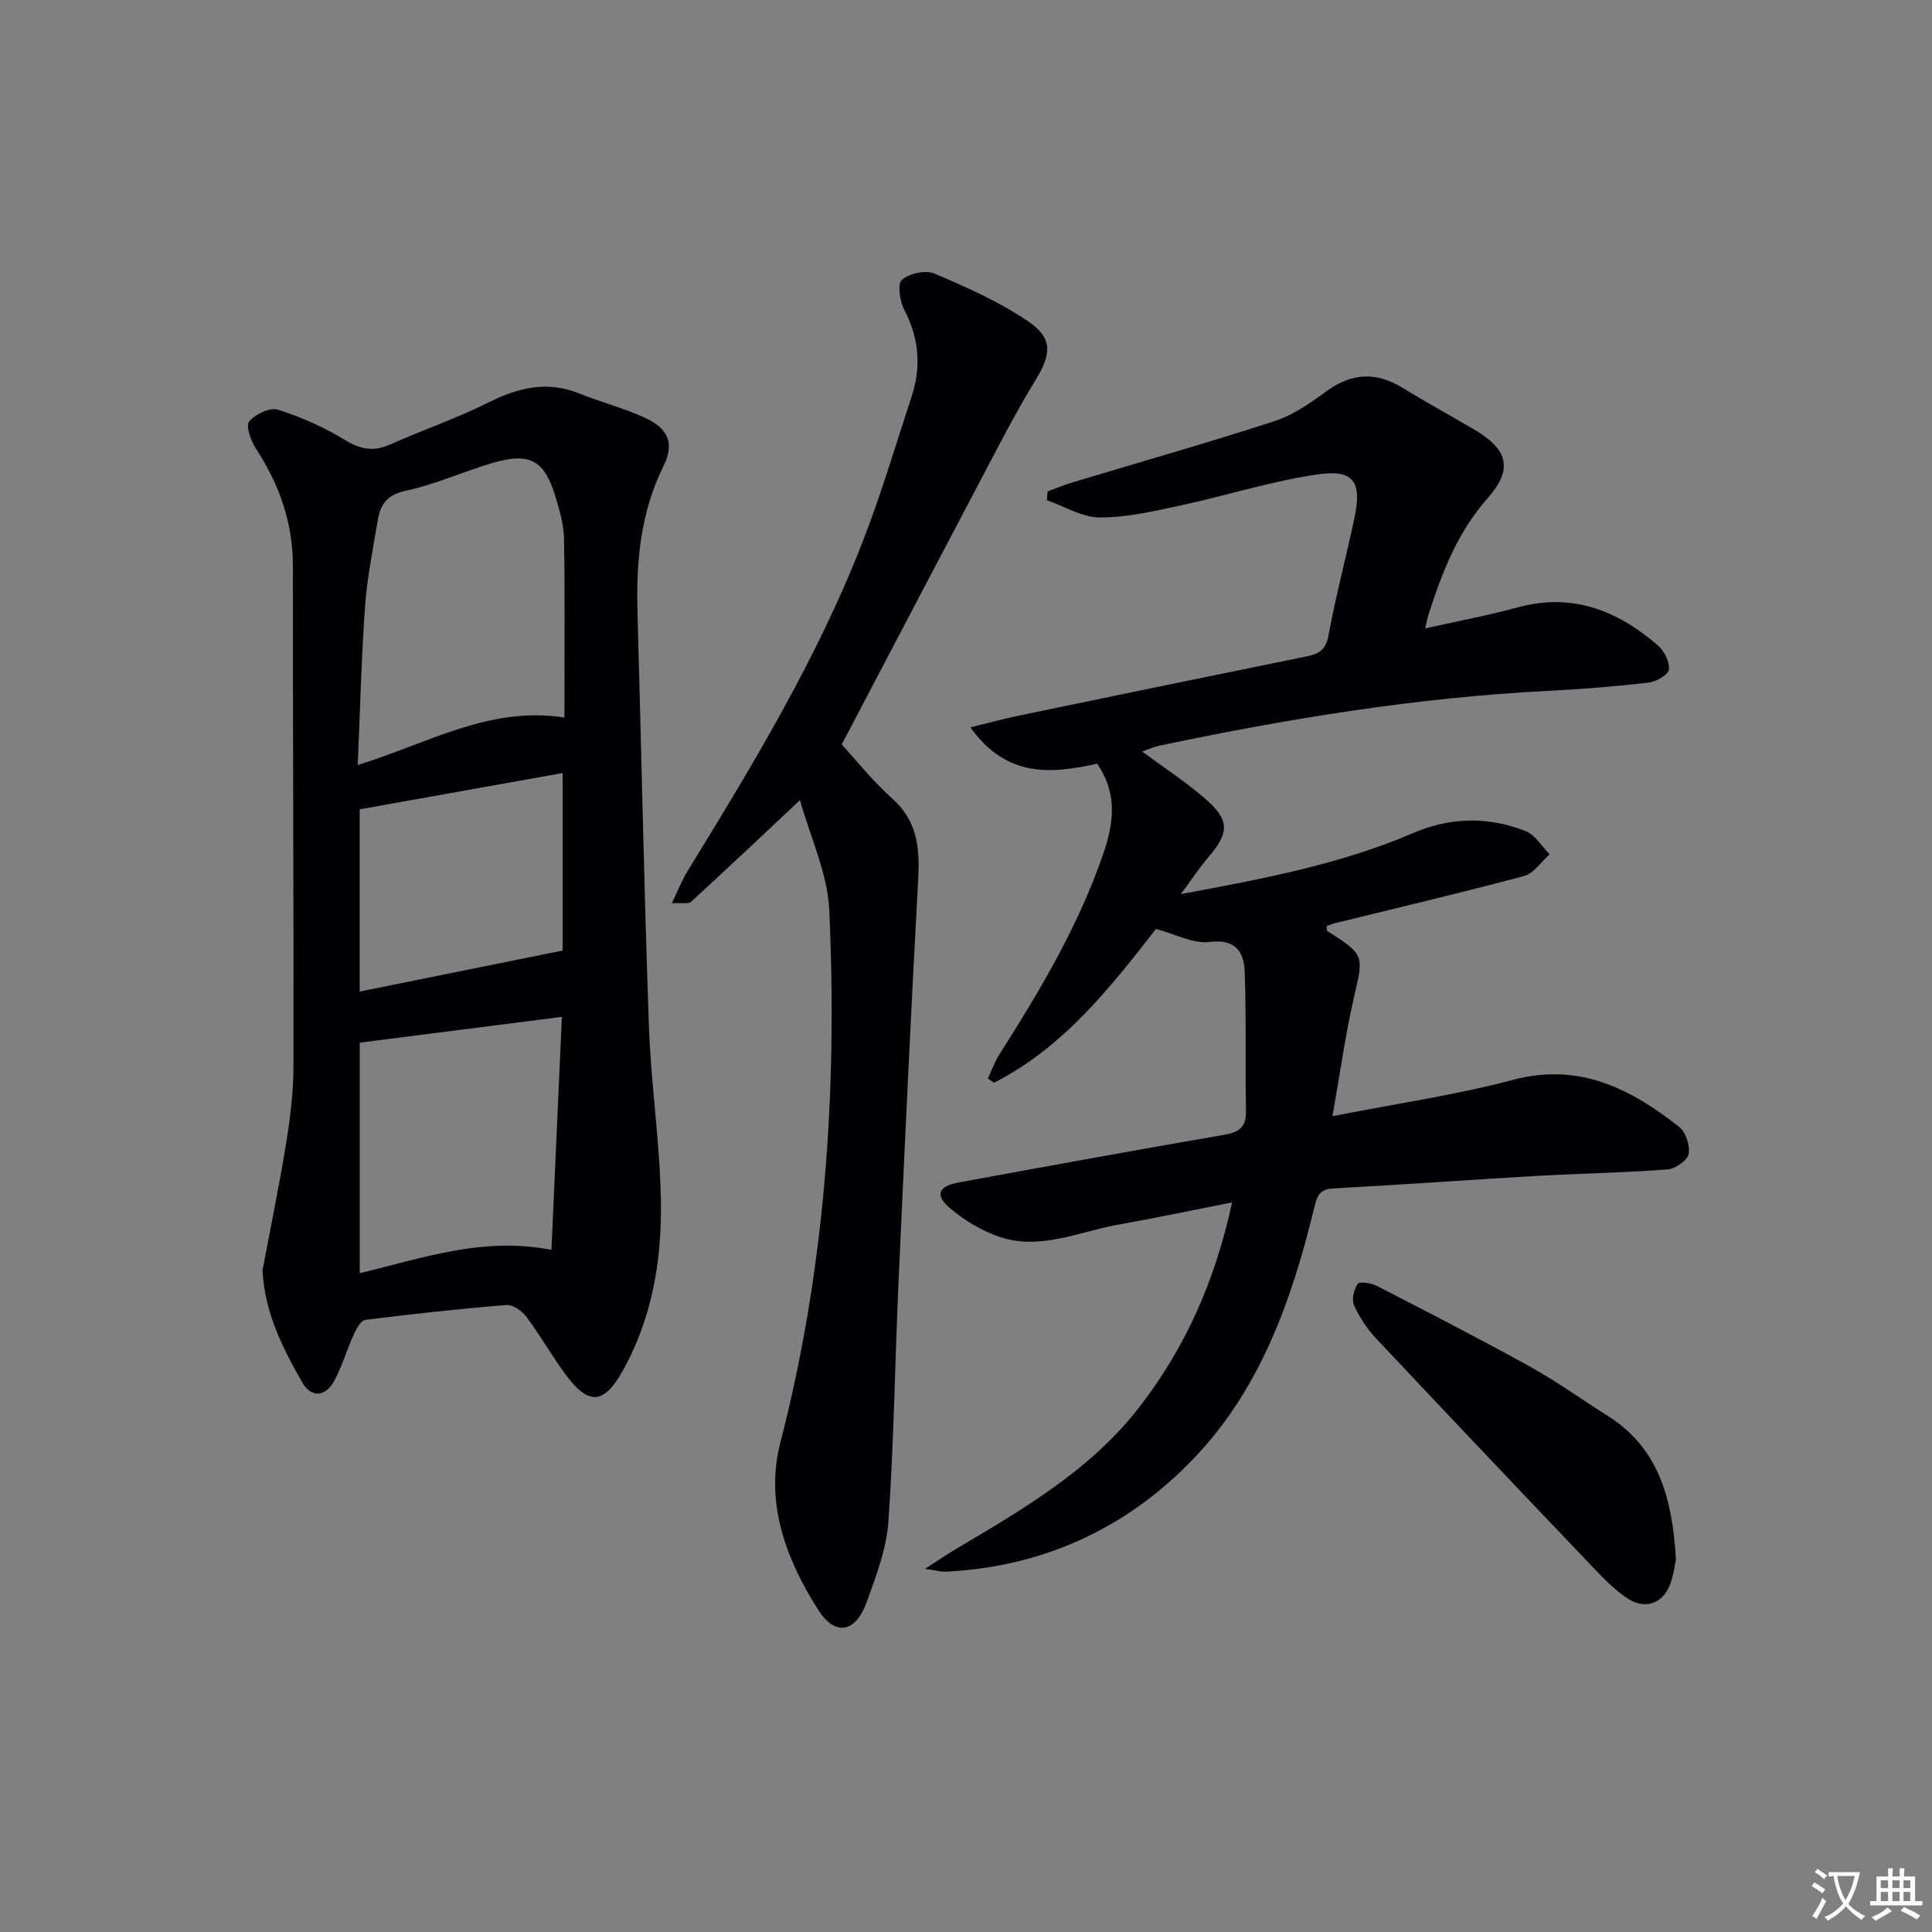
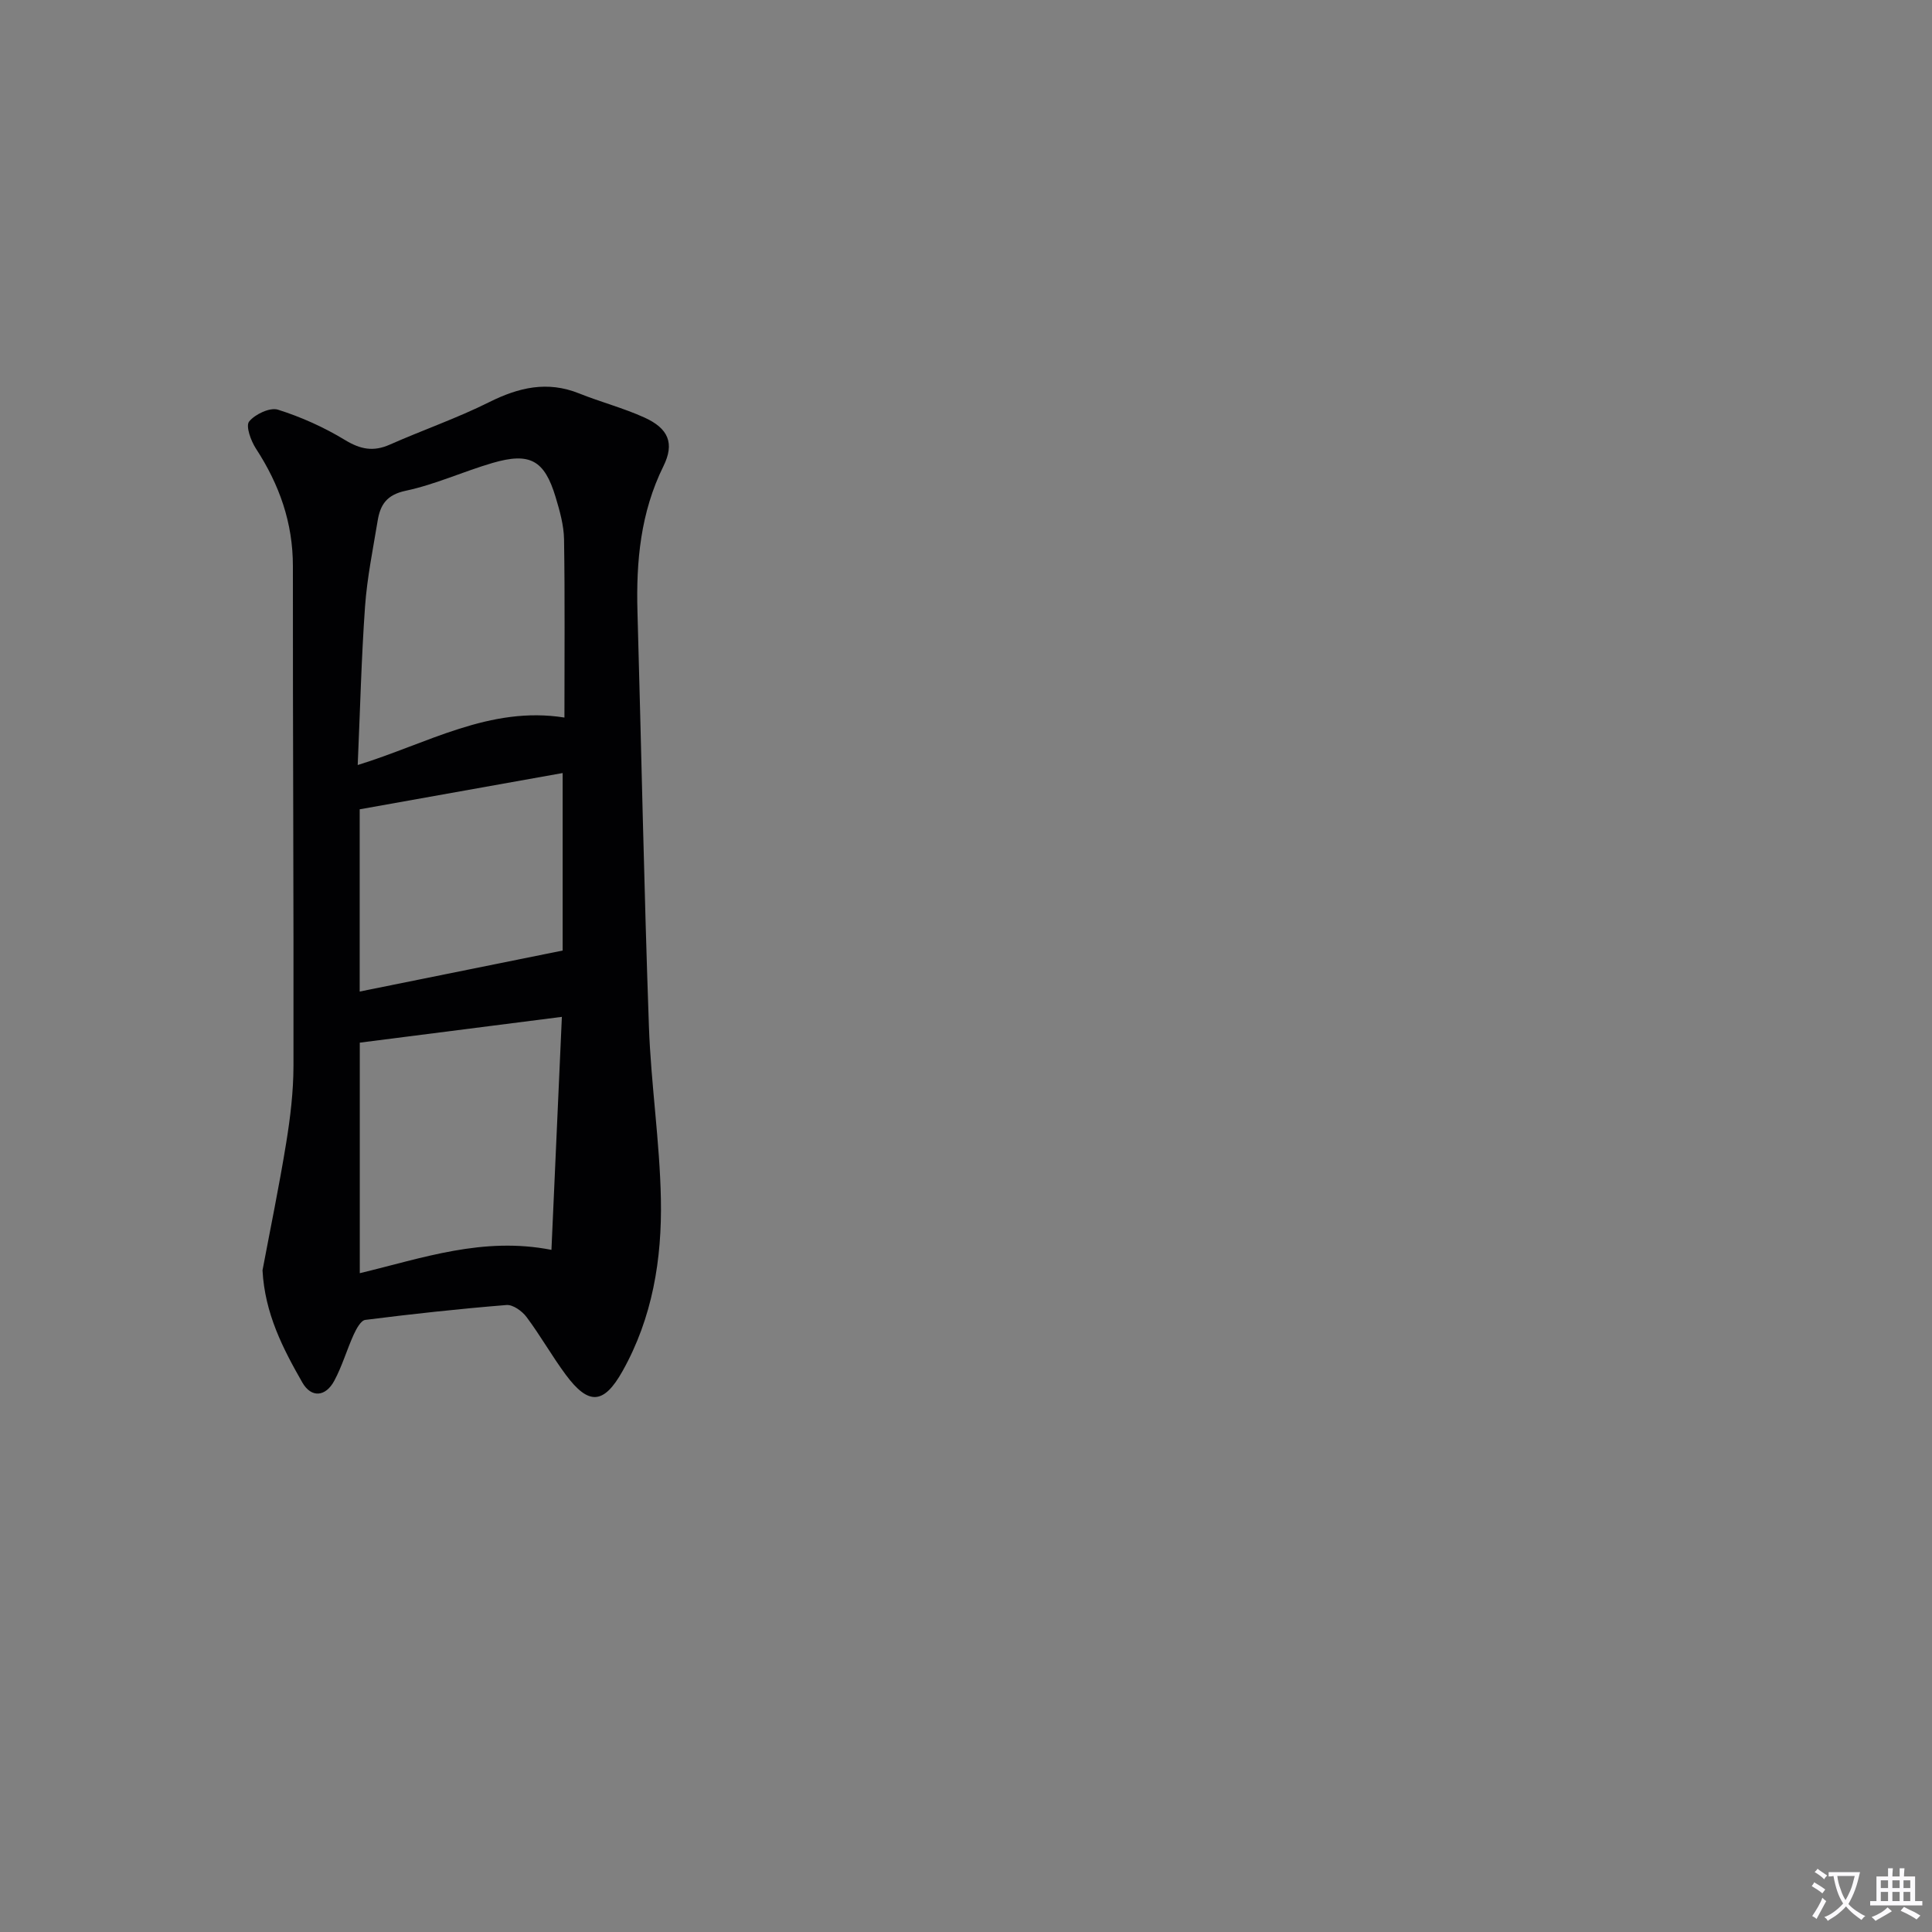
<svg xmlns="http://www.w3.org/2000/svg" enable-background="new 0 0 400 400" viewBox="0 0 400 400">
  <rect x="0" y="0" width="400" height="400" fill="#808080" stroke="none" />
  <path d="m377.9 391.2c-.2.3-.4.5-.6.8-.7-.6-1.4-1-2.2-1.5.2-.3.4-.5.5-.8.6.4 1.4.8 2.3 1.5zm-1.8 6.1c-.2-.2-.5-.4-.9-.6.4-.6.8-1.2 1.2-1.9s.7-1.3.9-1.9c.3.3.5.5.8.7-.7 1.3-1.4 2.6-2 3.7zm2.2-9c-.3.3-.5.5-.6.8-.6-.6-1.3-1.1-2-1.5.3-.3.5-.5.6-.7.6.5 1.3.9 2 1.4zm.3.2v-.9h2 4.5c-.3 1.3-.6 2.5-1 3.6s-.9 2.1-1.4 3c.4.5 1 1 1.6 1.4s1.2.8 1.9 1.1c-.3.2-.5.4-.8.8-.4-.3-1-.7-1.6-1.2s-1.2-1.1-1.6-1.6c-.5.6-1.1 1.1-1.7 1.6s-1.4.9-2.1 1.4c-.1-.3-.3-.5-.7-.8.6-.2 1.2-.5 1.9-1s1.4-1.1 2-1.8c-.5-.8-.9-1.6-1.2-2.5s-.6-2-.8-3.2c-.4.1-.7.1-1 .1zm2.5 2.7c.3 1 .7 1.7 1 2.2.3-.5.6-1.1 1-2s.6-1.9.9-3h-3.2-.4c.1.9.3 1.8.7 2.8z" fill="#fbfafc" />
  <path d="m396.5 388.5v1.5 3.6h1.5v.9c-.4 0-1 0-1.7 0h-7.9c-.5 0-.9 0-1.2 0v-.9h1.3v-3.5c0-.7 0-1.2 0-1.6h2.4c0-.8 0-1.4 0-1.7h1c0 .3-.1.8-.1 1.7h1.5c0-.8 0-1.4 0-1.7h1c0 .3-.1.9-.1 1.7zm-8.2 9.2c-.2-.3-.5-.5-.8-.8.8-.3 1.4-.6 1.9-.9s1-.7 1.4-1.1c.3.3.6.5.9.8-1.6 1-2.8 1.6-3.4 2zm2.6-6.8v-1.6h-1.5v1.6zm0 2.7v-1.9h-1.5v1.9zm2.4-2.7v-1.6h-1.5v1.6zm0 2.7v-1.9h-1.5v1.9zm.2 2 .7-.8c.4.2.9.5 1.6.8s1.3.7 1.8 1c-.3.3-.5.5-.8.8-.4-.3-1.5-1-3.3-1.8zm2-4.7v-1.6h-1.4v1.6zm0 2.7v-1.9h-1.4v1.9z" fill="#fbfafc" />
  <g fill="#010103">
-     <path d="m239.33 192.33c-9.49 12.17-19.18 24.55-33.54 31.84-.42-.29-.84-.59-1.26-.88.78-1.66 1.39-3.42 2.36-4.95 8.4-13.21 16.38-26.59 21.52-41.54 2.24-6.52 2.96-12.49-1.25-18.69-9.32 2.07-18.71 3.06-26.24-7.52 4.02-.98 7.1-1.83 10.21-2.47 19.82-4.11 39.65-8.21 59.49-12.24 2.54-.52 3.89-1.4 4.43-4.33 1.51-8.15 3.65-16.18 5.37-24.29 1.59-7.48-.11-10.13-7.59-9.05-9.63 1.4-19 4.42-28.55 6.47-5.48 1.18-11.08 2.48-16.62 2.45-3.65-.02-7.28-2.3-10.92-3.57.05-.61.1-1.21.16-1.82 1.73-.63 3.44-1.35 5.2-1.88 13.95-4.21 27.98-8.18 41.83-12.69 3.86-1.26 7.43-3.77 10.76-6.2 5.24-3.83 10.29-3.99 15.75-.64 4.82 2.96 9.78 5.67 14.66 8.53 7.09 4.14 8.3 8.18 2.86 14.34-6.3 7.12-9.46 15.52-12.27 24.24-.19.6-.28 1.23-.6 2.66 6.75-1.51 13.06-2.69 19.23-4.37 11.26-3.05 20.59.69 28.92 7.89 1.32 1.14 2.47 3.42 2.29 5.01-.12 1.08-2.64 2.51-4.21 2.7-6.92.8-13.88 1.36-20.84 1.71-27.12 1.37-53.81 5.74-80.33 11.32-1.24.26-2.42.8-3.68 1.23 4.47 3.32 9.01 6.27 13.07 9.79 5.11 4.43 4.99 7.05.57 12.18-1.81 2.1-3.33 4.45-5.64 7.56 17.13-3.19 33.07-6.18 48.11-12.65 7.72-3.32 15.55-3.43 23.27-.41 1.99.78 3.34 3.16 4.99 4.81-1.75 1.55-3.27 3.95-5.3 4.5-12.97 3.47-26.05 6.54-39.09 9.75-.62.15-1.21.41-1.77.6.04.48-.04.92.1 1.01 7.83 5.04 7.56 4.98 5.52 13.88-1.8 7.83-2.89 15.82-4.43 24.49 13.1-2.58 25.43-4.36 37.39-7.53 13.73-3.64 24.34 1.84 34.4 9.75 1.37 1.08 2.29 3.9 1.94 5.62-.27 1.35-2.76 3.06-4.38 3.18-8.94.68-17.92.82-26.88 1.33-14.1.81-28.19 1.85-42.29 2.6-3.23.17-3.47 2.03-4.07 4.47-4.46 18.26-10.73 35.99-23.52 50.03-13.89 15.23-31.67 23.8-52.62 24.85-.96.05-1.94-.25-4.32-.59 2.67-1.72 4.31-2.85 6.03-3.88 13.89-8.26 27.96-16.31 38.14-29.35 9.66-12.38 15.89-26.37 19.4-42.63-8.28 1.63-15.98 3.25-23.72 4.63-8.08 1.45-16.04 5.33-24.42 2.5-3.65-1.23-7.21-3.37-10.17-5.86-3.28-2.76-2.57-4.61 1.66-5.39 18.28-3.36 36.56-6.7 54.88-9.86 3.14-.54 4.72-1.49 4.65-4.97-.2-9.6.09-19.21-.27-28.81-.15-4.11-1.87-6.85-7.31-6.17-3.31.42-6.93-1.59-11.06-2.69z" />
-     <path d="m54.35 263.01c1.6-8.5 3.45-17.43 4.91-26.43.85-5.24 1.49-10.57 1.5-15.87.06-34.49-.15-68.99-.12-103.48.01-9-2.8-16.91-7.65-24.35-1.05-1.61-2.16-4.68-1.41-5.61 1.23-1.52 4.31-2.97 5.97-2.45 4.82 1.52 9.55 3.65 13.88 6.28 3.19 1.94 5.87 2.46 9.26.96 6.82-3.02 13.92-5.47 20.57-8.79 6.13-3.06 12.05-4.46 18.63-1.82 4.46 1.79 9.15 3.01 13.52 4.99 4.97 2.25 6.3 5.32 3.94 10.09-4.73 9.58-5.66 19.68-5.37 30.1.81 28.61 1.36 57.23 2.37 85.84.42 11.95 2.25 23.86 2.48 35.81.24 12.38-1.74 24.56-7.95 35.61-3.87 6.89-7.01 7.11-11.74.74-2.87-3.87-5.24-8.1-8.13-11.96-.91-1.22-2.81-2.59-4.15-2.48-9.77.79-19.51 1.85-29.23 3.08-.93.12-1.86 1.87-2.4 3.04-1.43 3.15-2.39 6.53-4.02 9.56-1.78 3.32-4.74 3.62-6.61.37-4.02-7.03-7.77-14.28-8.25-23.23zm62.51-114.45c0-12.6.11-24.75-.08-36.89-.05-2.93-.89-5.91-1.75-8.76-2.31-7.65-5.3-9.32-13.06-7.06-6.05 1.77-11.86 4.46-17.99 5.76-3.95.84-5.25 2.92-5.79 6.2-.97 5.89-2.18 11.78-2.61 17.72-.76 10.69-1.02 21.42-1.52 32.86 14.47-4.46 27.32-12.28 42.8-9.83zm-.53 61.97c-14.77 1.89-28.36 3.62-41.84 5.34v47.73c13.01-3.12 25.46-7.61 39.68-4.83.72-16.19 1.42-31.7 2.16-48.24zm.16-13.73c0-11.16 0-23.78 0-36.75-14.23 2.54-28.05 5.01-42.02 7.51v37.73c13.87-2.8 27.56-5.57 42.02-8.49z" />
-     <path d="m174.27 154.14c2.95 3.2 6.39 7.55 10.46 11.19 5.23 4.67 5.72 10.28 5.37 16.72-1.52 27.87-2.82 55.75-4.08 83.63-.74 16.44-.94 32.91-2.08 49.32-.39 5.67-2.56 11.32-4.53 16.76-2.29 6.31-6.5 7.06-10.02 1.52-6.66-10.47-11.04-22.14-7.84-34.54 9.37-36.27 11.83-73.14 10.14-110.32-.35-7.65-3.95-15.15-6.06-22.76-8.08 7.58-15.27 14.37-22.56 21.05-.54.49-1.82.17-3.97.29 1.33-2.76 2.12-4.82 3.26-6.67 13.5-21.96 26.85-44.02 36.23-68.13 3.85-9.89 6.87-20.1 10.18-30.2 2.01-6.14 1.49-12.02-1.55-17.85-.93-1.79-1.46-5.37-.5-6.21 1.54-1.34 4.91-2.08 6.75-1.3 6.65 2.82 13.37 5.82 19.32 9.84 5.34 3.6 4.87 6.87 1.52 12.35-4.24 6.93-7.92 14.2-11.72 21.39-9.37 17.76-18.68 35.55-28.32 53.92z" />
-     <path d="m346.98 322.94c-.22.96-.45 3.15-1.22 5.13-1.57 4.03-5.24 5.26-8.87 2.82-2.45-1.65-4.61-3.79-6.66-5.95-15.14-15.88-30.26-31.79-45.28-47.78-1.88-2-3.48-4.42-4.61-6.91-.54-1.19-.04-3.31.77-4.44.4-.55 2.79-.18 3.96.42 10.63 5.48 21.27 10.94 31.73 16.73 5.51 3.05 10.64 6.77 15.99 10.13 10.6 6.66 13.49 17.12 14.19 29.85z" />
+     <path d="m54.35 263.01c1.6-8.5 3.45-17.43 4.91-26.43.85-5.24 1.49-10.57 1.5-15.87.06-34.49-.15-68.99-.12-103.48.01-9-2.8-16.91-7.65-24.35-1.05-1.61-2.16-4.68-1.41-5.61 1.23-1.52 4.31-2.97 5.97-2.45 4.82 1.52 9.55 3.65 13.88 6.28 3.19 1.94 5.87 2.46 9.26.96 6.82-3.02 13.92-5.47 20.57-8.79 6.13-3.06 12.05-4.46 18.63-1.82 4.46 1.79 9.15 3.01 13.52 4.99 4.97 2.25 6.3 5.32 3.94 10.09-4.73 9.58-5.66 19.68-5.37 30.1.81 28.61 1.36 57.23 2.37 85.84.42 11.95 2.25 23.86 2.48 35.81.24 12.38-1.74 24.56-7.95 35.61-3.87 6.89-7.01 7.11-11.74.74-2.87-3.87-5.24-8.1-8.13-11.96-.91-1.22-2.81-2.59-4.15-2.48-9.77.79-19.51 1.85-29.23 3.08-.93.12-1.86 1.87-2.4 3.04-1.43 3.15-2.39 6.53-4.02 9.56-1.78 3.32-4.74 3.62-6.61.37-4.02-7.03-7.77-14.28-8.25-23.23zm62.51-114.45c0-12.6.11-24.75-.08-36.89-.05-2.93-.89-5.91-1.75-8.76-2.31-7.65-5.3-9.32-13.06-7.06-6.05 1.77-11.86 4.46-17.99 5.76-3.95.84-5.25 2.92-5.79 6.2-.97 5.89-2.18 11.78-2.61 17.72-.76 10.69-1.02 21.42-1.52 32.86 14.47-4.46 27.32-12.28 42.8-9.83m-.53 61.97c-14.77 1.89-28.36 3.62-41.84 5.34v47.73c13.01-3.12 25.46-7.61 39.68-4.83.72-16.19 1.42-31.7 2.16-48.24zm.16-13.73c0-11.16 0-23.78 0-36.75-14.23 2.54-28.05 5.01-42.02 7.51v37.73c13.87-2.8 27.56-5.57 42.02-8.49z" />
  </g>
</svg>